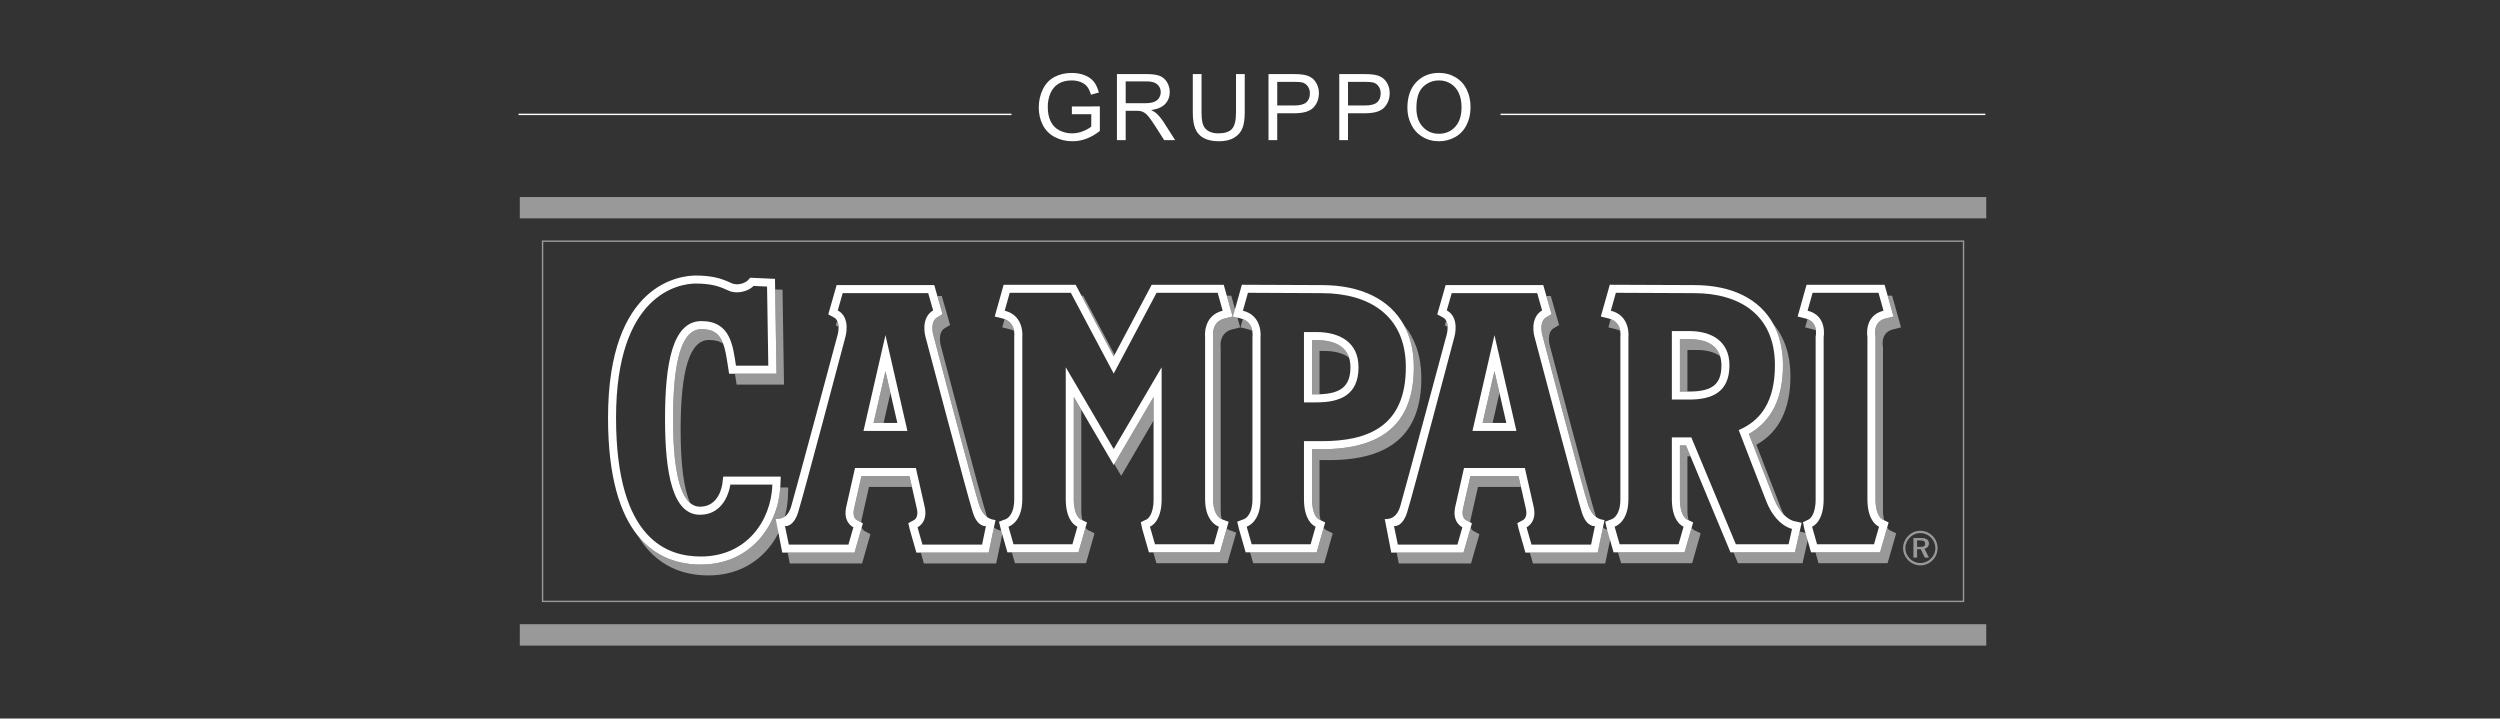
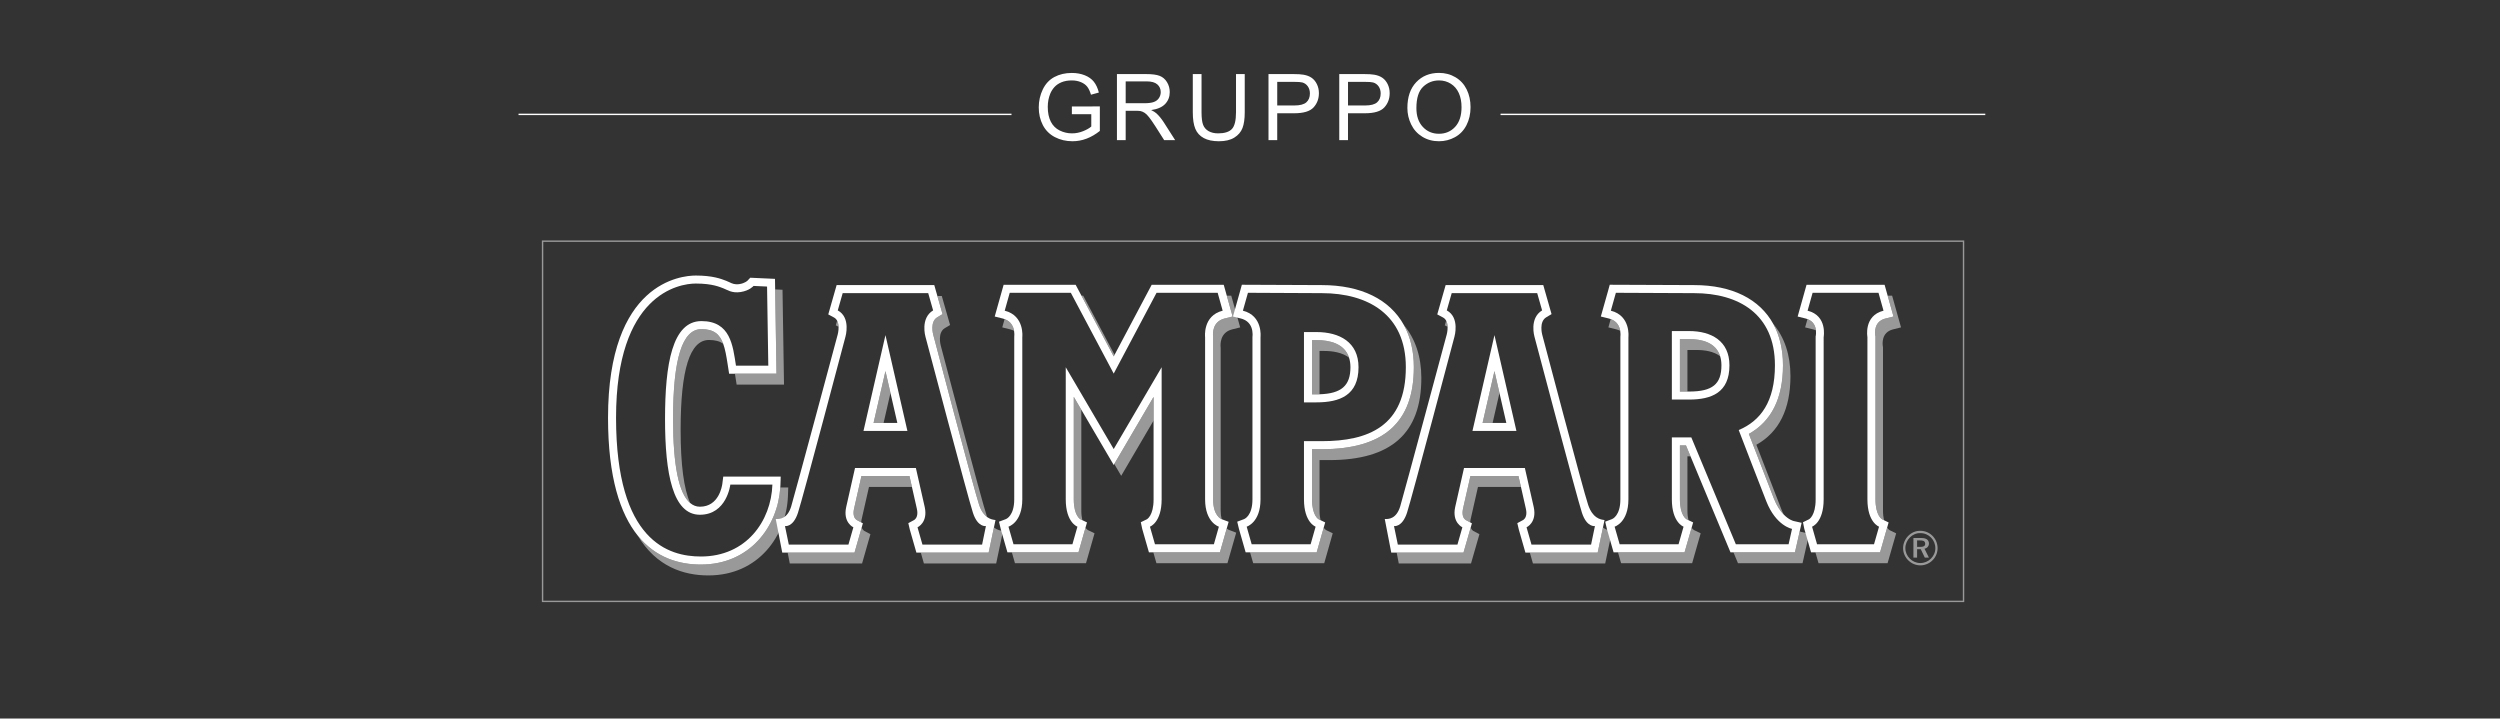
<svg xmlns="http://www.w3.org/2000/svg" id="Ebene_2" viewBox="0 0 675 194">
  <rect x="0" y="0" width="675" height="194" fill="#333333" stroke="none" />
  <defs>
    <style>.cls-1,.cls-2,.cls-3{fill:none;}.cls-2,.cls-3{stroke:#fff;stroke-miterlimit:5;stroke-width:.382px;}.cls-4,.cls-5{fill:#fff;}.cls-3,.cls-5{opacity:.5;}</style>
  </defs>
-   <path id="path45" class="cls-5" d="M140.347,174.317h395.939v-5.789H140.347v5.789Z" />
-   <path id="path47" class="cls-5" d="M140.347,58.958h395.939v-5.753H140.347v5.753Z" />
  <path id="path49" class="cls-3" d="M146.495,162.375h383.658V65.114H146.495v97.261Z" />
  <path id="path65" class="cls-5" d="M520.787,146.446c-.207-1.046-1.285-1.19-2.176-1.19h-1.988v5.29h.994v-2.256h.99l1.086,2.256h1.11l-1.19-2.399c.826-.144,1.333-.878,1.174-1.701Zm-2.331,1.214h-.838v-1.745h.802c.635,0,1.317,.064,1.377,.83,.068,.834-.715,.914-1.341,.914" />
  <path id="path67" class="cls-5" d="M518.492,143.32c-2.543-.064-4.647,2.18-4.655,4.671-.012,2.583,2.224,4.743,4.799,4.655,2.563-.088,4.611-2.24,4.511-4.815-.096-2.499-2.124-4.527-4.655-4.511Zm-.036,8.703c-2.188-.02-4.016-1.852-4.008-4.032,0-2.164,1.84-4.116,4.044-4.052,2.276-.008,4.056,1.832,4.056,4.088-.02,2.208-1.892,4.028-4.092,3.996" />
  <path class="cls-5" d="M198.711,100.898h-.278c.013,.083,.026,.161,.038,.244l.419,2.695h12.792l-.403-25.603-1.991-.094,.362,22.759h-10.939Z" />
  <path class="cls-5" d="M189.393,88.865c-5.158,0-7.665,7.933-7.665,24.269,0,12.529,1.553,20.114,4.615,22.682-1.708-3.818-2.575-10.399-2.575-19.743,0-16.341,2.503-24.281,7.657-24.281,1.674,0,2.903,.351,3.829,1.01-.923-2.513-2.487-3.937-5.862-3.937Z" />
  <path class="cls-5" d="M210.677,131.615c-.663,10.454-8.128,20.812-21.456,20.812-5.804,0-12.171-1.783-17.035-7.817,5.022,8.411,12.416,10.755,19.068,10.755,13.626,0,21.127-10.819,21.495-21.507l.08-2.244h-2.15Z" />
  <path class="cls-1" d="M242.279,114.184c-.393-1.717-1.037-4.521-1.854-8.086-.737,3.217-1.366,5.96-1.855,8.086h3.709Z" />
  <path class="cls-5" d="M225.667,87.835l.747,.399c-.02-.564-.124-1.151-.392-1.646l-.355,1.247Z" />
  <path class="cls-5" d="M212.675,149.209l.568,2.934h19.515l2.256-7.909-1.621-.874c-.12-.064-.51-.323-.736-.943l-1.939,6.792h-18.042Z" />
  <path class="cls-5" d="M253.058,85.667c-2.036,1.222-1.106,4.627-1.086,4.703,.116,.435,11.083,42.111,12.404,45.972,.605,1.755,1.4,2.728,2.171,3.283-.044-.115-.089-.223-.131-.345-1.329-3.857-12.292-45.532-12.412-45.972-.024-.076-.946-3.481,1.094-4.707l1.421-.85-2.236-7.837h-1.192l1.396,4.899-1.429,.854Z" />
  <path class="cls-5" d="M240.425,106.098c-.41-1.79-.861-3.76-1.352-5.907-1.477,6.424-2.623,11.414-3.21,13.993h2.707c.489-2.127,1.118-4.869,1.855-8.086Z" />
  <path class="cls-5" d="M232.59,128.529c-.539,2.375-2.008,8.871-2.008,8.871-.092,.411-.124,.763-.124,1.074,0,1.381,.723,1.853,.898,1.948l1.156,.621c.019-.215,.048-.444,.101-.701,0,0,1.469-6.495,2.012-8.875h11.594c-.262-1.157-.506-2.231-.667-2.938h-12.963Z" />
  <path class="cls-5" d="M268.366,142.395l-1.435,6.814h-18.31l.835,2.934h19.51l1.852-8.795c-.524-.065-1.485-.154-2.454-.953Z" />
  <path class="cls-5" d="M509.523,142.461l-1.907,6.66h-17.456l.844,2.938h18.644l2.315-8.057-1.769-.862c-.003-.007-.313-.175-.672-.679Z" />
  <path class="cls-5" d="M488.015,86.153l-.631,2.241,2.176,.539c.276,.069,.517,.161,.742,.262-.115-1.075-.616-2.423-2.287-3.042Z" />
  <path class="cls-5" d="M509.074,85.998c-3.214,.807-2.843,3.996-2.743,4.623l.048,.208v43.995c0,4.439,1.777,5.366,1.789,5.382l.514,.25c-.165-.707-.274-1.588-.274-2.685v-44.003l-.032-.204c-.1-.631-.491-3.825,2.743-4.631l2.156-.539-2.403-8.564h-1.207l1.578,5.629-2.168,.539Z" />
  <path class="cls-5" d="M289.919,134.824c0,4.439,1.789,5.366,1.805,5.378l.505,.242c-.164-.705-.273-1.582-.273-2.673v-27.148c-.731-1.247-1.424-2.428-2.036-3.473v27.675Z" />
  <path class="cls-5" d="M300.851,125.275c1.13,1.929,1.872,3.198,1.872,3.198,0,0,4.91-8.381,8.747-14.926v-6.389c-3.495,5.953-9.593,16.364-10.619,18.117Z" />
  <path class="cls-5" d="M330.637,85.998c-3.338,.834-3.178,4.124-3.11,4.775l.016,.132v43.92c0,4.427,2.148,5.286,2.244,5.326l.06,.022c-.161-.653-.267-1.439-.267-2.402v-43.932l-.016-.128c-.06-.651-.232-3.94,3.118-4.779l2.168-.539-2.411-8.564h-1.207l1.578,5.629-2.172,.539Z" />
  <path class="cls-5" d="M273.199,149.121l.838,2.938h19.183l2.304-8.068-1.765-.858c-.007-.003-.316-.168-.676-.665l-1.899,6.654h-17.986Z" />
  <path class="cls-5" d="M331.219,142.685l-1.84,6.436h-17.983l.84,2.938h19.175l2.364-8.24-1.952-.739c-.029-.01-.28-.113-.603-.396Z" />
  <path class="cls-5" d="M300.932,95.794c-3.304-6.232-8.47-15.964-8.47-15.964h-.475c2.37,4.465,6.801,12.813,8.711,16.405,.074-.139,.153-.288,.234-.441Z" />
  <path class="cls-5" d="M271.237,86.154l-.629,2.24,2.168,.539c.388,.097,.724,.231,1.023,.386-.187-1.116-.792-2.523-2.562-3.165Z" />
  <path class="cls-1" d="M356.272,94.758v11.7c5.907-.179,8.348-2.334,8.348-7.312,0-.986-.144-1.834-.384-2.581-1.832-1.406-4.42-1.806-6.755-1.806h-1.21Z" />
  <path class="cls-5" d="M356.272,94.758h1.21c2.335,0,4.923,.401,6.755,1.806-1.232-3.837-5.285-4.733-8.787-4.733h-1.206v14.644h1.206c.285,0,.552-.009,.822-.018v-11.7Z" />
  <path class="cls-5" d="M358.899,124.225c16.744,0,24.864-7.242,24.864-22.157,0-5.811-1.652-10.624-4.694-14.276,1.744,3.174,2.666,6.982,2.666,11.345,0,14.907-8.132,22.149-24.872,22.149h-2.619v13.538c0,4.439,1.777,5.366,1.801,5.378l.5,.241c-.163-.704-.272-1.581-.272-2.672v-13.546h2.627Z" />
  <path class="cls-5" d="M337.514,149.121l.848,2.938h19.183l2.292-8.068-1.769-.858c-.005-.003-.312-.168-.671-.665l-1.892,6.653h-17.991Z" />
-   <path class="cls-5" d="M335.557,86.154l-.624,2.24,2.152,.539c.394,.098,.735,.233,1.038,.39-.189-1.117-.791-2.527-2.566-3.169Z" />
  <path class="cls-1" d="M455.605,94.498v11.218h.471c6.268,0,8.711-1.984,8.711-7.082,0-.937-.133-1.744-.353-2.457-1.737-1.303-4.151-1.679-6.334-1.679h-2.495Z" />
  <path class="cls-5" d="M436.853,149.121l.842,2.938h19.187l2.3-8.068-1.769-.858c-.008-.003-.315-.166-.673-.657l-1.91,6.646h-17.977Z" />
  <path class="cls-5" d="M453.577,120.265v14.56c0,4.439,1.785,5.366,1.801,5.378l.5,.239c-.164-.704-.272-1.58-.272-2.67v-14.568h.83c-.615-1.477-1.056-2.538-1.221-2.938h-1.637Z" />
  <path class="cls-5" d="M434.891,86.15l-.629,2.244,2.172,.539c.389,.097,.726,.231,1.025,.386-.189-1.119-.796-2.53-2.568-3.169Z" />
  <path class="cls-5" d="M455.605,94.498h2.495c2.183,0,4.597,.376,6.334,1.679-1.156-3.741-5.022-4.617-8.358-4.617h-2.499v14.157h2.028v-11.218Z" />
  <path class="cls-5" d="M486.298,143.608c-.025-.005-.165-.038-.384-.126l-1.273,5.639h-16.614c.751,1.804,1.223,2.938,1.223,2.938h17.438l1.789-7.961-2.18-.491Z" />
  <path class="cls-5" d="M472.189,117.154c1.138,2.97,6.735,17.391,6.735,17.391,.814,2.084,1.787,3.464,2.68,4.381-.223-.443-.442-.915-.648-1.443,0,0-5.589-14.42-6.739-17.395,6.1-3.39,9.206-9.594,9.206-18.528,0-5.751-1.629-10.505-4.633-14.088,1.707,3.114,2.613,6.855,2.613,11.15,0,8.935-3.126,15.139-9.214,18.532Z" />
  <path class="cls-1" d="M406.707,114.184c-.396-1.715-1.037-4.516-1.851-8.077-.735,3.213-1.361,5.952-1.85,8.077h3.701Z" />
-   <path class="cls-5" d="M417.486,85.667c-2.032,1.222-1.098,4.627-1.086,4.703,.124,.435,11.079,42.111,12.408,45.972,.603,1.749,1.394,2.721,2.161,3.277-.043-.113-.088-.219-.129-.339-1.321-3.857-12.296-45.532-12.396-45.972-.032-.076-.958-3.481,1.086-4.707l1.417-.85-2.236-7.837h-1.191l1.399,4.899-1.433,.854Z" />
  <path class="cls-5" d="M377.105,149.209l.565,2.934h19.502l2.272-7.909-1.629-.874c-.119-.063-.502-.318-.728-.923l-1.947,6.772h-18.036Z" />
  <path class="cls-5" d="M397.013,128.529c-.543,2.375-2.012,8.871-2.012,8.871-.084,.411-.112,.763-.112,1.074,0,1.381,.719,1.853,.894,1.948l1.154,.615c.02-.214,.051-.441,.104-.695,0,0,1.477-6.495,2.012-8.875h11.6c-.263-1.157-.508-2.231-.674-2.938h-12.967Z" />
  <path class="cls-5" d="M432.801,142.399l-1.434,6.81h-18.308l.837,2.934h19.506l1.852-8.795c-.527-.065-1.487-.153-2.455-.949Z" />
  <path class="cls-5" d="M404.855,106.107c-.41-1.793-.86-3.765-1.351-5.916-1.481,6.424-2.623,11.414-3.206,13.993h2.707c.488-2.125,1.115-4.864,1.85-8.077Z" />
  <path class="cls-5" d="M390.103,87.835l.75,.401c-.019-.567-.122-1.159-.393-1.655l-.356,1.254Z" />
  <path class="cls-4" d="M195.277,128.676l-.243,1.916c-.084,.635-.918,6.22-6.068,6.22-.974,0-1.845-.344-2.623-.997-3.062-2.567-4.615-10.153-4.615-22.682,0-16.337,2.507-24.269,7.665-24.269,3.375,0,4.939,1.423,5.862,3.937,.535,1.456,.855,3.275,1.185,5.402l.419,2.699,1.575-.003h.278s10.939,0,10.939,0l-.362-22.759-.045-2.848-6.671-.307-.734,.775c-.028,.028-.691,.711-2.192,.946-1.242,.196-1.956-.144-2.703-.503l-.834-.367-.279-.108c-1.118-.431-3.445-1.333-7.961-1.333-3.956,0-23.703,1.849-23.703,38.402,0,16.122,3.305,25.966,8.02,31.815,4.865,6.034,11.232,7.817,17.035,7.817,13.328,0,20.793-10.358,21.456-20.812,.015-.23,.03-.46,.038-.691l.076-2.248h-15.514Zm-6.056,21.579c-8.643,0-22.888-4.072-22.888-37.46s16.951-36.238,21.535-36.238,6.567,.982,7.497,1.318c.934,.339,2.2,1.353,4.623,.974,2.411-.379,3.469-1.649,3.469-1.649l3.649,.168,.335,21.355h-8.731c-.842-5.338-1.437-12.029-9.318-12.029s-9.833,11.602-9.833,26.441,2.116,25.846,9.406,25.846,8.22-8.132,8.22-8.132h11.362c-.339,9.825-7.034,19.407-19.327,19.407Z" />
  <g>
    <path class="cls-4" d="M233.141,116.356h11.861c-2.232-9.761-4.679-20.405-5.929-25.874-1.262,5.469-3.701,16.113-5.933,25.874Zm9.138-2.172h-6.416c.587-2.579,1.733-7.569,3.21-13.993,.491,2.147,.942,4.116,1.352,5.907,.817,3.566,1.46,6.369,1.854,8.086Z" />
    <path class="cls-4" d="M266.547,139.625c-.77-.555-1.566-1.528-2.171-3.283-1.321-3.861-12.288-45.536-12.404-45.972-.02-.076-.95-3.481,1.086-4.703l1.429-.854-1.396-4.899-.84-2.946h-26.361l-2.26,7.921,1.533,.826c.392,.211,.666,.518,.858,.873,.268,.495,.372,1.082,.392,1.646,.039,1.085-.23,2.074-.236,2.088-.124,.483-11.386,42.442-12.54,46.355-1.022,3.453-3.162,3.509-4.184,3.453l1.753,9.079h19.51l1.939-6.792,.321-1.125-.465-.249-1.156-.621c-.176-.096-.898-.567-.898-1.948,0-.311,.032-.663,.124-1.074,0,0,1.469-6.495,2.008-8.871h12.963c.162,.707,.405,1.781,.667,2.938,.618,2.73,1.341,5.932,1.341,5.932,.088,.411,.128,.766,.128,1.074,0,1.381-.735,1.853-.906,1.948l-1.537,.831,.399,1.717,1.781,6.24h19.506l1.435-6.814,.418-1.986c-.486-.06-1.345-.142-2.237-.785Zm-1.38,7.412h-16.109l-1.329-4.667s2.847-1.265,1.956-5.422c-.244-1.11-1.166-5.194-2.399-10.592h-16.432c-1.23,5.398-2.16,9.482-2.391,10.592-.898,4.156,1.948,5.422,1.948,5.422l-1.333,4.667h-16.101l-1.034-5.002s2.192,.427,3.501-3.561c1.313-3.984,12.827-47.552,12.827-47.552,0,0,1.521-5.182-2.076-7.114l1.329-4.659h23.092l1.325,4.659c-3.529,2.12-2.064,7.114-2.064,7.114,0,0,11.51,43.568,12.823,47.552,1.305,3.988,3.497,3.561,3.497,3.561l-1.03,5.002Z" />
  </g>
  <g>
    <path class="cls-4" d="M397.564,116.356h11.869c-2.228-9.761-4.683-20.405-5.929-25.874-1.253,5.469-3.705,16.113-5.94,25.874Zm9.142-2.172h-6.408c.583-2.579,1.725-7.569,3.206-13.993,.491,2.151,.941,4.123,1.351,5.916,.814,3.562,1.456,6.362,1.851,8.077Z" />
    <path class="cls-4" d="M430.97,139.619c-.768-.556-1.559-1.528-2.161-3.277-1.329-3.861-12.284-45.536-12.408-45.972-.012-.076-.946-3.481,1.086-4.703l1.433-.854-1.399-4.899-.841-2.946h-26.357l-2.264,7.921,1.545,.826c.39,.209,.663,.514,.855,.866,.271,.496,.374,1.088,.393,1.655,.036,1.084-.234,2.071-.239,2.086-.132,.483-11.39,42.442-12.544,46.355-1.03,3.453-3.162,3.509-4.184,3.453l1.757,9.079h19.499l1.947-6.772,.329-1.145-.479-.255-1.154-.615c-.176-.096-.894-.567-.894-1.948,0-.311,.028-.663,.112-1.074,0,0,1.469-6.495,2.012-8.871h12.967c.165,.707,.411,1.781,.674,2.938,.62,2.73,1.339,5.932,1.339,5.932,.084,.411,.128,.766,.128,1.074,0,1.381-.735,1.853-.914,1.948l-1.533,.831,.403,1.717,1.785,6.24h19.507l1.434-6.81,.419-1.989c-.492-.06-1.355-.142-2.25-.791Zm-1.375,7.418h-16.093l-1.333-4.667s2.839-1.265,1.948-5.422c-.231-1.11-1.158-5.194-2.403-10.592h-16.428c-1.23,5.398-2.16,9.482-2.395,10.592-.882,4.156,1.952,5.422,1.952,5.422l-1.333,4.667h-16.097l-1.034-5.002s2.184,.427,3.505-3.561c1.297-3.984,12.815-47.552,12.815-47.552,0,0,1.517-5.182-2.068-7.114l1.33-4.659h23.083l1.325,4.659c-3.525,2.12-2.06,7.114-2.06,7.114,0,0,11.51,43.568,12.823,47.552,1.313,3.988,3.501,3.561,3.501,3.561l-1.038,5.002Z" />
  </g>
  <path class="cls-4" d="M508.168,140.206c-.012-.016-1.789-.942-1.789-5.382v-43.995l-.048-.208c-.1-.627-.471-3.817,2.743-4.623l2.168-.539-1.578-5.629-.825-2.942h-21.072l-2.403,8.572,2.164,.539c.174,.044,.333,.097,.487,.155,1.671,.619,2.172,1.967,2.287,3.042,.07,.651,.001,1.203-.036,1.427l-.044,.188v44.015c0,4.439-1.773,5.366-1.793,5.382l-1.629,.794,.367,1.801,1.817,6.32h18.632l1.907-6.66,.401-1.401-1.243-.605-.514-.25Zm-2.184,6.747h-15.379l-1.345-4.751s3.126-1.098,3.126-7.378v-43.812s1.094-5.765-4.336-7.126l1.353-4.831h17.79l1.354,4.831c-5.418,1.361-4.344,7.126-4.344,7.126v43.812c0,6.28,3.138,7.378,3.138,7.378l-1.357,4.751Z" />
  <path class="cls-4" d="M329.787,140.15c-.096-.04-2.244-.898-2.244-5.326v-43.92l-.016-.132c-.068-.651-.228-3.94,3.11-4.775l2.172-.539-1.578-5.629-.825-2.942h-19.451s-7.177,13.54-10.023,18.906c-.081,.153-.16,.302-.234,.441-1.91-3.592-6.341-11.939-8.711-16.405-.944-1.778-1.561-2.942-1.561-2.942h-19.447l-2.407,8.572,2.168,.539c.177,.044,.339,.099,.497,.156,1.771,.641,2.375,2.048,2.562,3.165,.111,.663,.079,1.225,.055,1.454l-.008,.112-.004,43.939c0,4.427-2.144,5.286-2.24,5.326l-1.876,.703,.467,1.948,1.809,6.32h19.183l1.899-6.654,.405-1.419-1.26-.604-.505-.242c-.016-.012-1.805-.938-1.805-5.378v-27.675c.612,1.044,1.305,2.226,2.036,3.473,3.837,6.544,8.743,14.912,8.743,14.912,0,0,.055-.094,.152-.259,1.027-1.753,7.125-12.164,10.619-18.117v27.667c0,4.439-1.796,5.366-1.812,5.378l-1.637,.791,.379,1.808,1.812,6.32h19.167l1.84-6.436,.516-1.804-1.889-.708-.06-.022Zm-2.04,6.803h-15.905l-1.357-4.751s3.158-1.098,3.158-7.378v-35.667l-12.943,22.086-12.947-22.086v35.667c0,6.28,3.154,7.378,3.154,7.378l-1.353,4.751h-15.905l-1.361-4.751s3.733-1.098,3.733-7.378v-43.812s.675-5.765-4.747-7.126l1.353-4.831h16.496l11.578,21.814,11.57-21.814h16.5l1.349,4.831c-5.43,1.361-4.743,7.126-4.743,7.126v43.812c0,6.28,3.721,7.378,3.721,7.378l-1.349,4.751Z" />
  <g>
    <path class="cls-4" d="M366.8,99.145c0-6.735-5.098-9.49-11.35-9.49h-3.378v18.984h3.378c6.252,0,11.35-1.884,11.35-9.494Zm-12.556-7.314h1.206c3.502,0,7.555,.896,8.787,4.733,.24,.747,.384,1.595,.384,2.581,0,4.979-2.441,7.133-8.348,7.312-.27,.008-.538,.018-.822,.018h-1.206v-14.644Z" />
    <path class="cls-4" d="M356.863,121.286c16.74,0,24.872-7.242,24.872-22.149,0-4.363-.922-8.172-2.666-11.345-3.803-6.92-11.526-10.816-22.206-10.816h.008l-21.571-.092-.439,1.589-1.96,6.987,2.16,.539c.177,.044,.338,.099,.496,.156,1.776,.642,2.378,2.052,2.566,3.169,.112,.662,.082,1.221,.064,1.45l-.024,.112v43.939c0,4.427-2.156,5.286-2.24,5.326l-1.872,.703,.467,1.948,1.805,6.32h19.183l1.892-6.653,.404-1.419-1.257-.606-.5-.241c-.024-.012-1.801-.938-1.801-5.378v-13.538h2.619Zm-1.649,20.916l-1.345,4.751h-15.917l-1.349-4.751s3.737-1.098,3.737-7.378v-43.812s.675-5.765-4.759-7.126l1.365-4.831,19.918,.096c12.54,0,22.712,5.805,22.712,19.985,0,16.009-10.172,19.978-22.712,19.978h-4.791v15.71c0,6.28,3.142,7.378,3.142,7.378Z" />
  </g>
  <g>
    <path class="cls-4" d="M456.076,89.388h-4.675v18.492h4.675c5.996,0,10.875-1.836,10.875-9.246,0-6.559-4.879-9.246-10.875-9.246Zm0,16.329h-2.499v-14.157h2.499c3.336,0,7.201,.876,8.358,4.617,.22,.714,.353,1.52,.353,2.457,0,5.098-2.443,7.082-8.711,7.082Z" />
    <path class="cls-4" d="M484.278,140.673c-.085-.02-1.281-.317-2.673-1.747-.893-.917-1.866-2.297-2.68-4.381,0,0-5.597-14.42-6.735-17.391,6.088-3.393,9.214-9.598,9.214-18.532,0-4.294-.906-8.036-2.613-11.15-3.681-6.715-11.109-10.497-21.369-10.497l-22.792-.092-.435,1.589-1.972,6.987,2.188,.539c.171,.043,.328,.096,.481,.152,1.773,.639,2.38,2.05,2.568,3.169,.112,.663,.081,1.224,.057,1.454l-.016,.112v43.939c0,4.427-2.152,5.286-2.244,5.326l-1.852,.703,.451,1.948,1.808,6.32h19.167l1.91-6.646,.41-1.427-1.273-.608-.5-.239c-.016-.012-1.801-.938-1.801-5.378v-14.56h1.637c.166,.401,.607,1.461,1.221,2.938,3.116,7.491,10.792,25.918,10.792,25.918h17.415l1.273-5.639,.524-2.322-2.16-.487Zm-1.357,6.28h-14.241l-12.025-28.856h-5.254v16.728c0,6.28,3.162,7.378,3.162,7.378l-1.353,4.751h-15.901l-1.361-4.751s3.725-1.098,3.725-7.378v-43.812s.683-5.765-4.743-7.126l1.357-4.831,21.135,.096c12.033,0,21.81,5.649,21.81,19.47,0,9.845-3.892,15.019-9.777,17.494,1.753,4.543,5.465,14.209,7.442,19.223,2.627,6.695,6.951,7.458,6.951,7.458l-.926,4.156Z" />
  </g>
  <path id="text97" class="cls-4" d="M289.404,30.838v-2.092l7.554-.012v6.617c-1.16,.925-2.356,1.62-3.588,2.086-1.233,.466-2.498,.699-3.795,.699-1.752,0-3.343-.375-4.775-1.125-1.431-.75-2.512-1.835-3.242-3.254-.73-1.419-1.095-3.004-1.095-4.756,0-1.735,.363-3.355,1.089-4.86s1.77-2.621,3.132-3.351c1.362-.73,2.931-1.095,4.708-1.095,1.289,0,2.455,.209,3.497,.626,1.042,.418,1.859,1,2.451,1.746,.592,.746,1.042,1.719,1.35,2.919l-2.129,.584c-.268-.908-.6-1.622-.997-2.141-.397-.519-.965-.935-1.703-1.247-.738-.312-1.557-.468-2.457-.468-1.079,0-2.011,.164-2.798,.493-.787,.328-1.421,.76-1.904,1.295-.482,.535-.858,1.123-1.125,1.764-.454,1.103-.681,2.299-.681,3.588,0,1.589,.274,2.919,.821,3.99,.547,1.07,1.344,1.865,2.39,2.384,1.046,.519,2.157,.779,3.333,.779,1.022,0,2.019-.197,2.992-.59,.973-.393,1.711-.813,2.214-1.259v-3.321h-5.243Zm12.17,6.994V20h7.907c1.589,0,2.798,.16,3.625,.48,.827,.32,1.488,.886,1.983,1.697,.495,.811,.742,1.707,.742,2.688,0,1.265-.41,2.331-1.229,3.199-.819,.868-2.084,1.419-3.795,1.654,.624,.3,1.099,.596,1.423,.888,.689,.633,1.342,1.423,1.958,2.372l3.102,4.853h-2.968l-2.36-3.71c-.689-1.07-1.257-1.89-1.703-2.457-.446-.568-.845-.965-1.198-1.192-.353-.227-.712-.385-1.077-.474-.268-.057-.706-.085-1.314-.085h-2.737v7.919h-2.36Zm2.36-9.962h5.072c1.079,0,1.922-.111,2.53-.334,.608-.223,1.07-.58,1.387-1.071,.316-.491,.474-1.024,.474-1.599,0-.843-.306-1.537-.918-2.08-.612-.543-1.579-.815-2.901-.815h-5.644v5.9Zm29.783-7.87h2.36v10.303c0,1.792-.203,3.215-.608,4.27-.405,1.054-1.137,1.912-2.196,2.573-1.058,.661-2.447,.991-4.166,.991-1.67,0-3.037-.288-4.099-.864-1.062-.576-1.82-1.409-2.275-2.5-.454-1.091-.681-2.581-.681-4.47v-10.303h2.36v10.291c0,1.549,.144,2.69,.432,3.424,.288,.734,.783,1.3,1.484,1.697,.701,.397,1.559,.596,2.573,.596,1.735,0,2.972-.393,3.71-1.18,.738-.787,1.107-2.299,1.107-4.537v-10.291Zm8.776,17.833V20h6.727c1.184,0,2.088,.057,2.713,.17,.876,.146,1.61,.424,2.202,.833,.592,.409,1.069,.983,1.429,1.721s.541,1.549,.541,2.433c0,1.516-.483,2.8-1.448,3.85-.965,1.05-2.709,1.575-5.231,1.575h-4.574v7.25h-2.36Zm2.36-9.354h4.61c1.525,0,2.607-.284,3.248-.852,.641-.568,.961-1.366,.961-2.396,0-.746-.189-1.385-.566-1.916s-.874-.882-1.49-1.052c-.397-.106-1.131-.158-2.202-.158h-4.562v6.374Zm16.748,9.354V20h6.727c1.184,0,2.088,.057,2.713,.17,.876,.146,1.61,.424,2.202,.833,.592,.409,1.068,.983,1.429,1.721s.541,1.549,.541,2.433c0,1.516-.483,2.8-1.448,3.85-.965,1.05-2.709,1.575-5.231,1.575h-4.574v7.25h-2.36Zm2.36-9.354h4.61c1.525,0,2.607-.284,3.248-.852,.641-.568,.961-1.366,.961-2.396,0-.746-.189-1.385-.566-1.916s-.874-.882-1.49-1.052c-.397-.106-1.131-.158-2.202-.158h-4.562v6.374Zm16.03,.669c0-2.96,.795-5.277,2.384-6.952,1.589-1.675,3.641-2.512,6.155-2.512,1.646,0,3.13,.393,4.452,1.18,1.322,.787,2.33,1.883,3.023,3.29,.693,1.407,1.04,3.003,1.04,4.787,0,1.808-.365,3.426-1.095,4.853-.73,1.427-1.764,2.508-3.102,3.242-1.338,.734-2.782,1.101-4.33,1.101-1.679,0-3.179-.405-4.501-1.216-1.322-.811-2.323-1.918-3.004-3.321-.681-1.403-1.022-2.887-1.022-4.452h0Zm2.433,.037c0,2.149,.578,3.842,1.733,5.078s2.605,1.855,4.349,1.855c1.776,0,3.238-.625,4.385-1.873,1.148-1.249,1.721-3.021,1.721-5.316,0-1.452-.245-2.719-.736-3.801-.491-1.083-1.208-1.922-2.153-2.518-.945-.596-2.005-.894-3.181-.894-1.671,0-3.108,.574-4.312,1.721-1.204,1.148-1.806,3.063-1.806,5.748h0Z" />
  <path id="path109" class="cls-2" d="M405.146,30.884h130.884m-396.027,0h133.1" />
</svg>